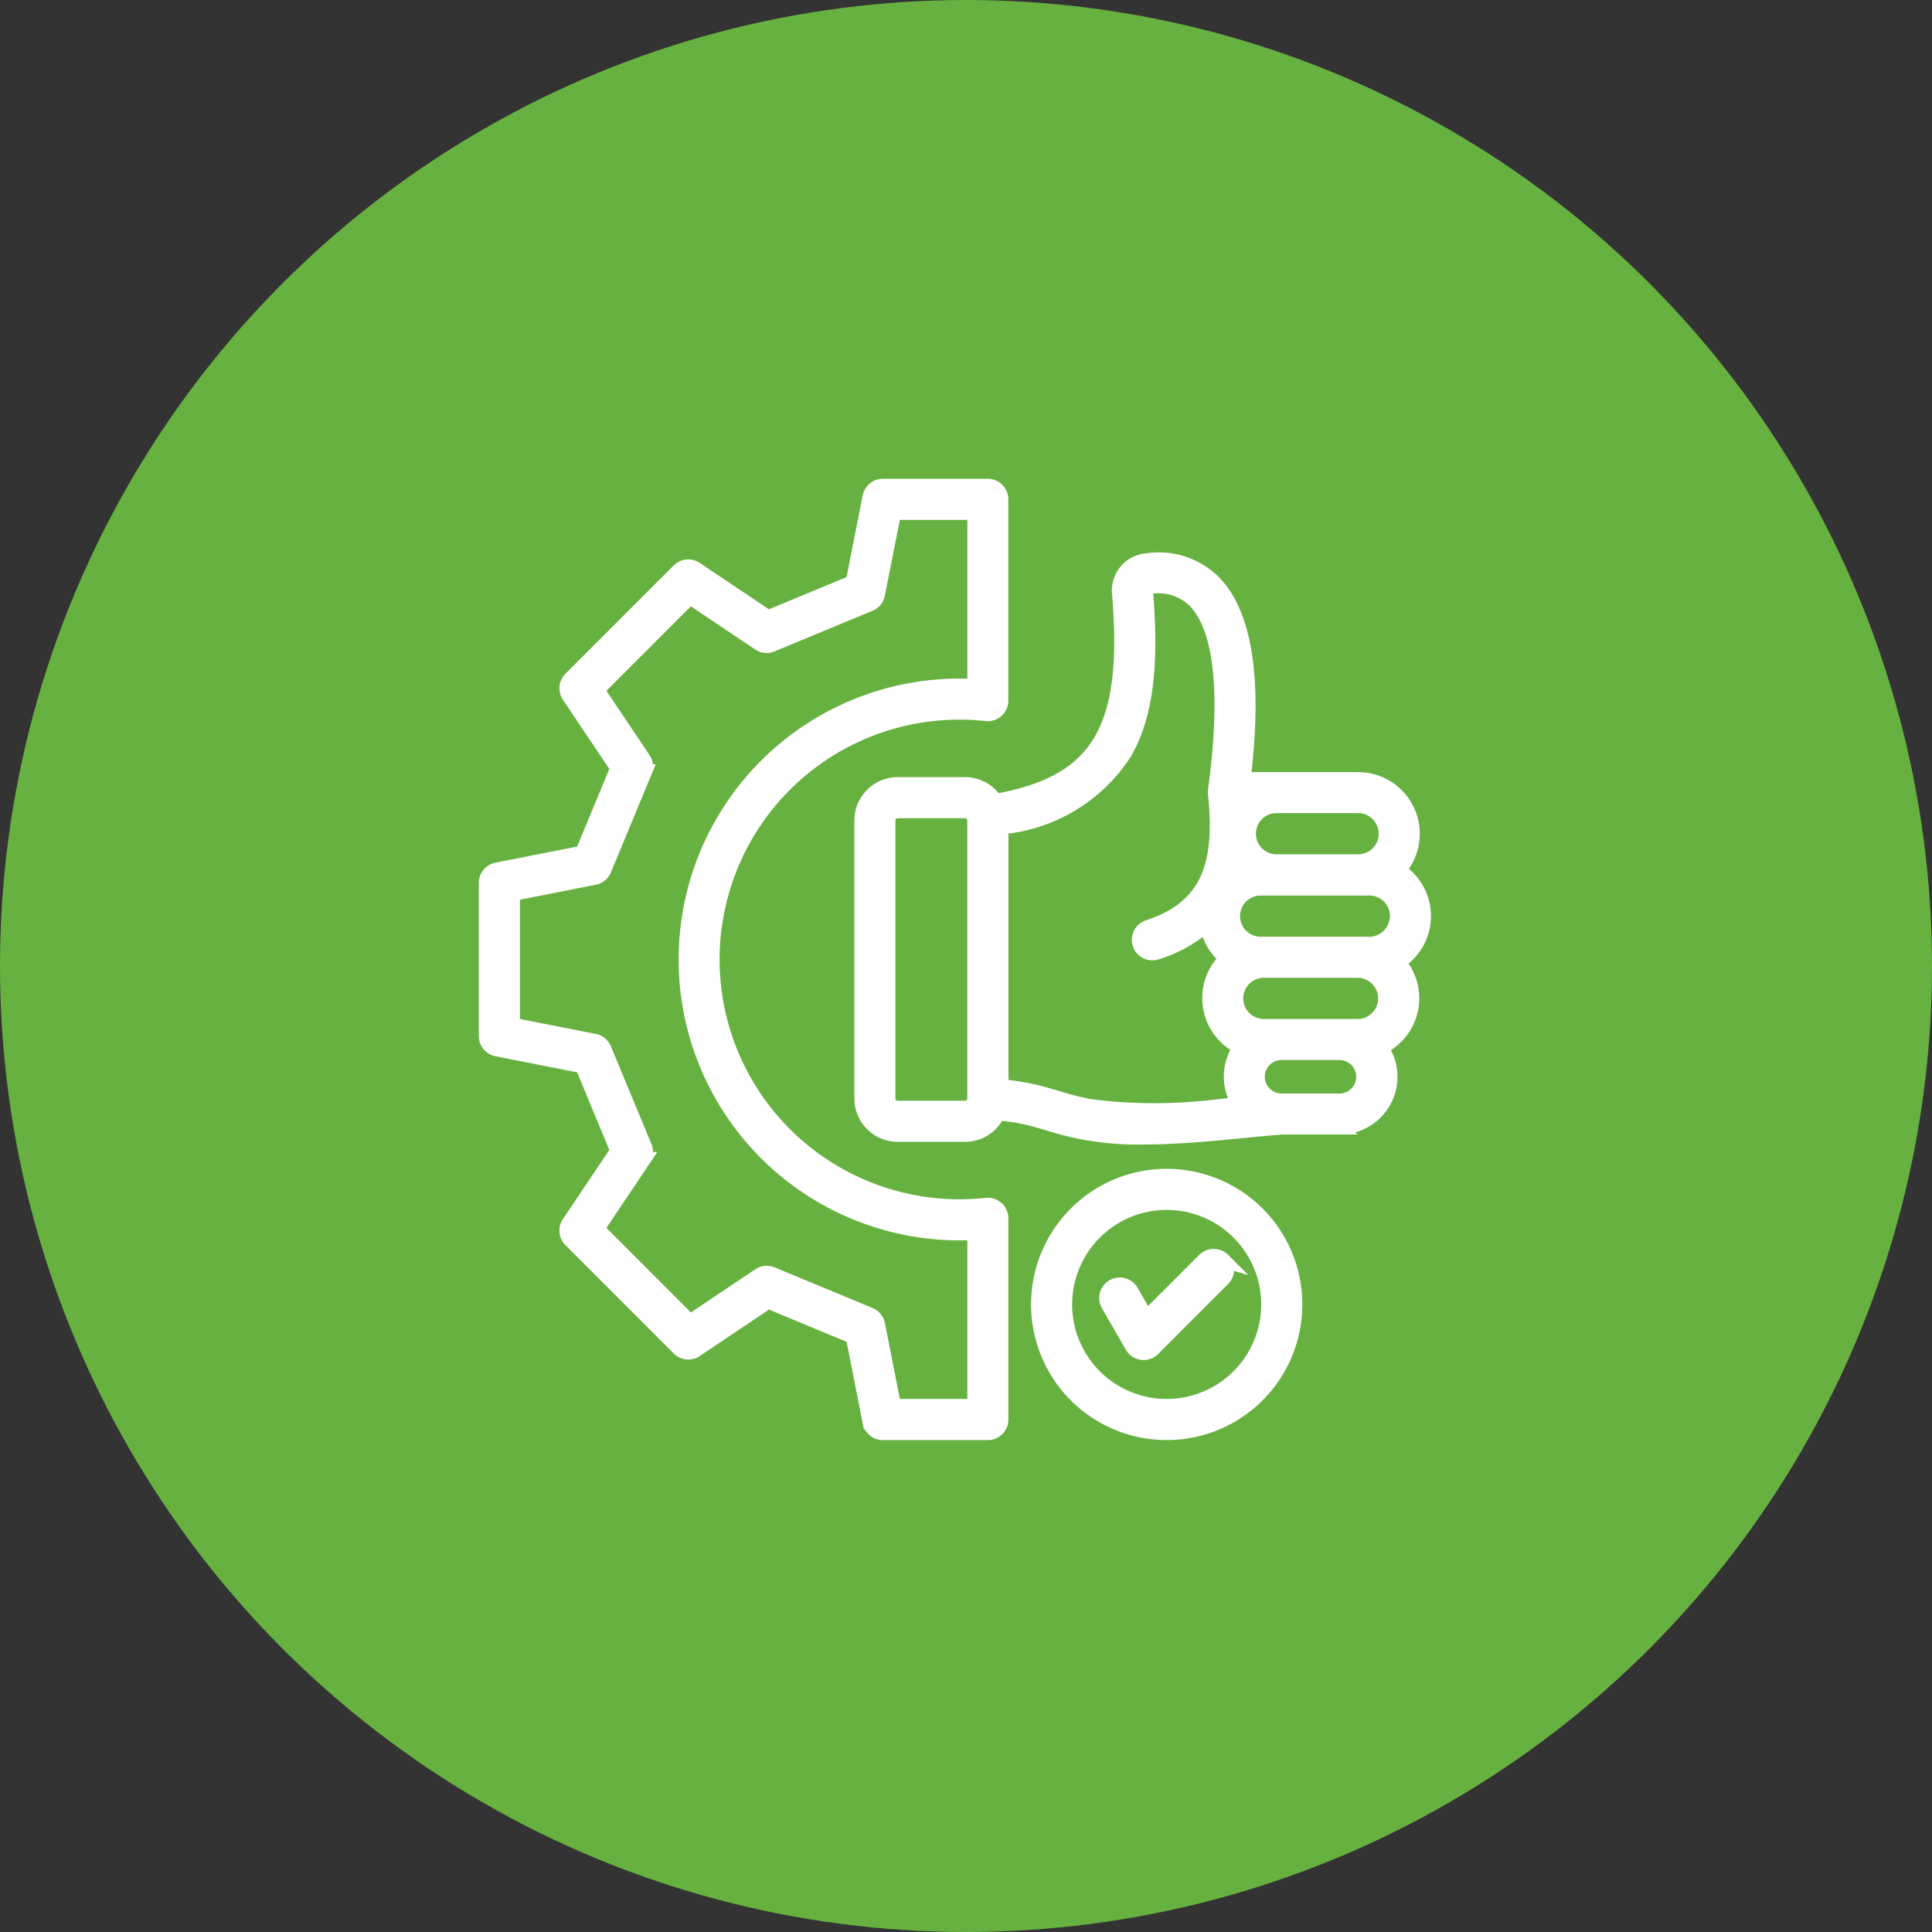
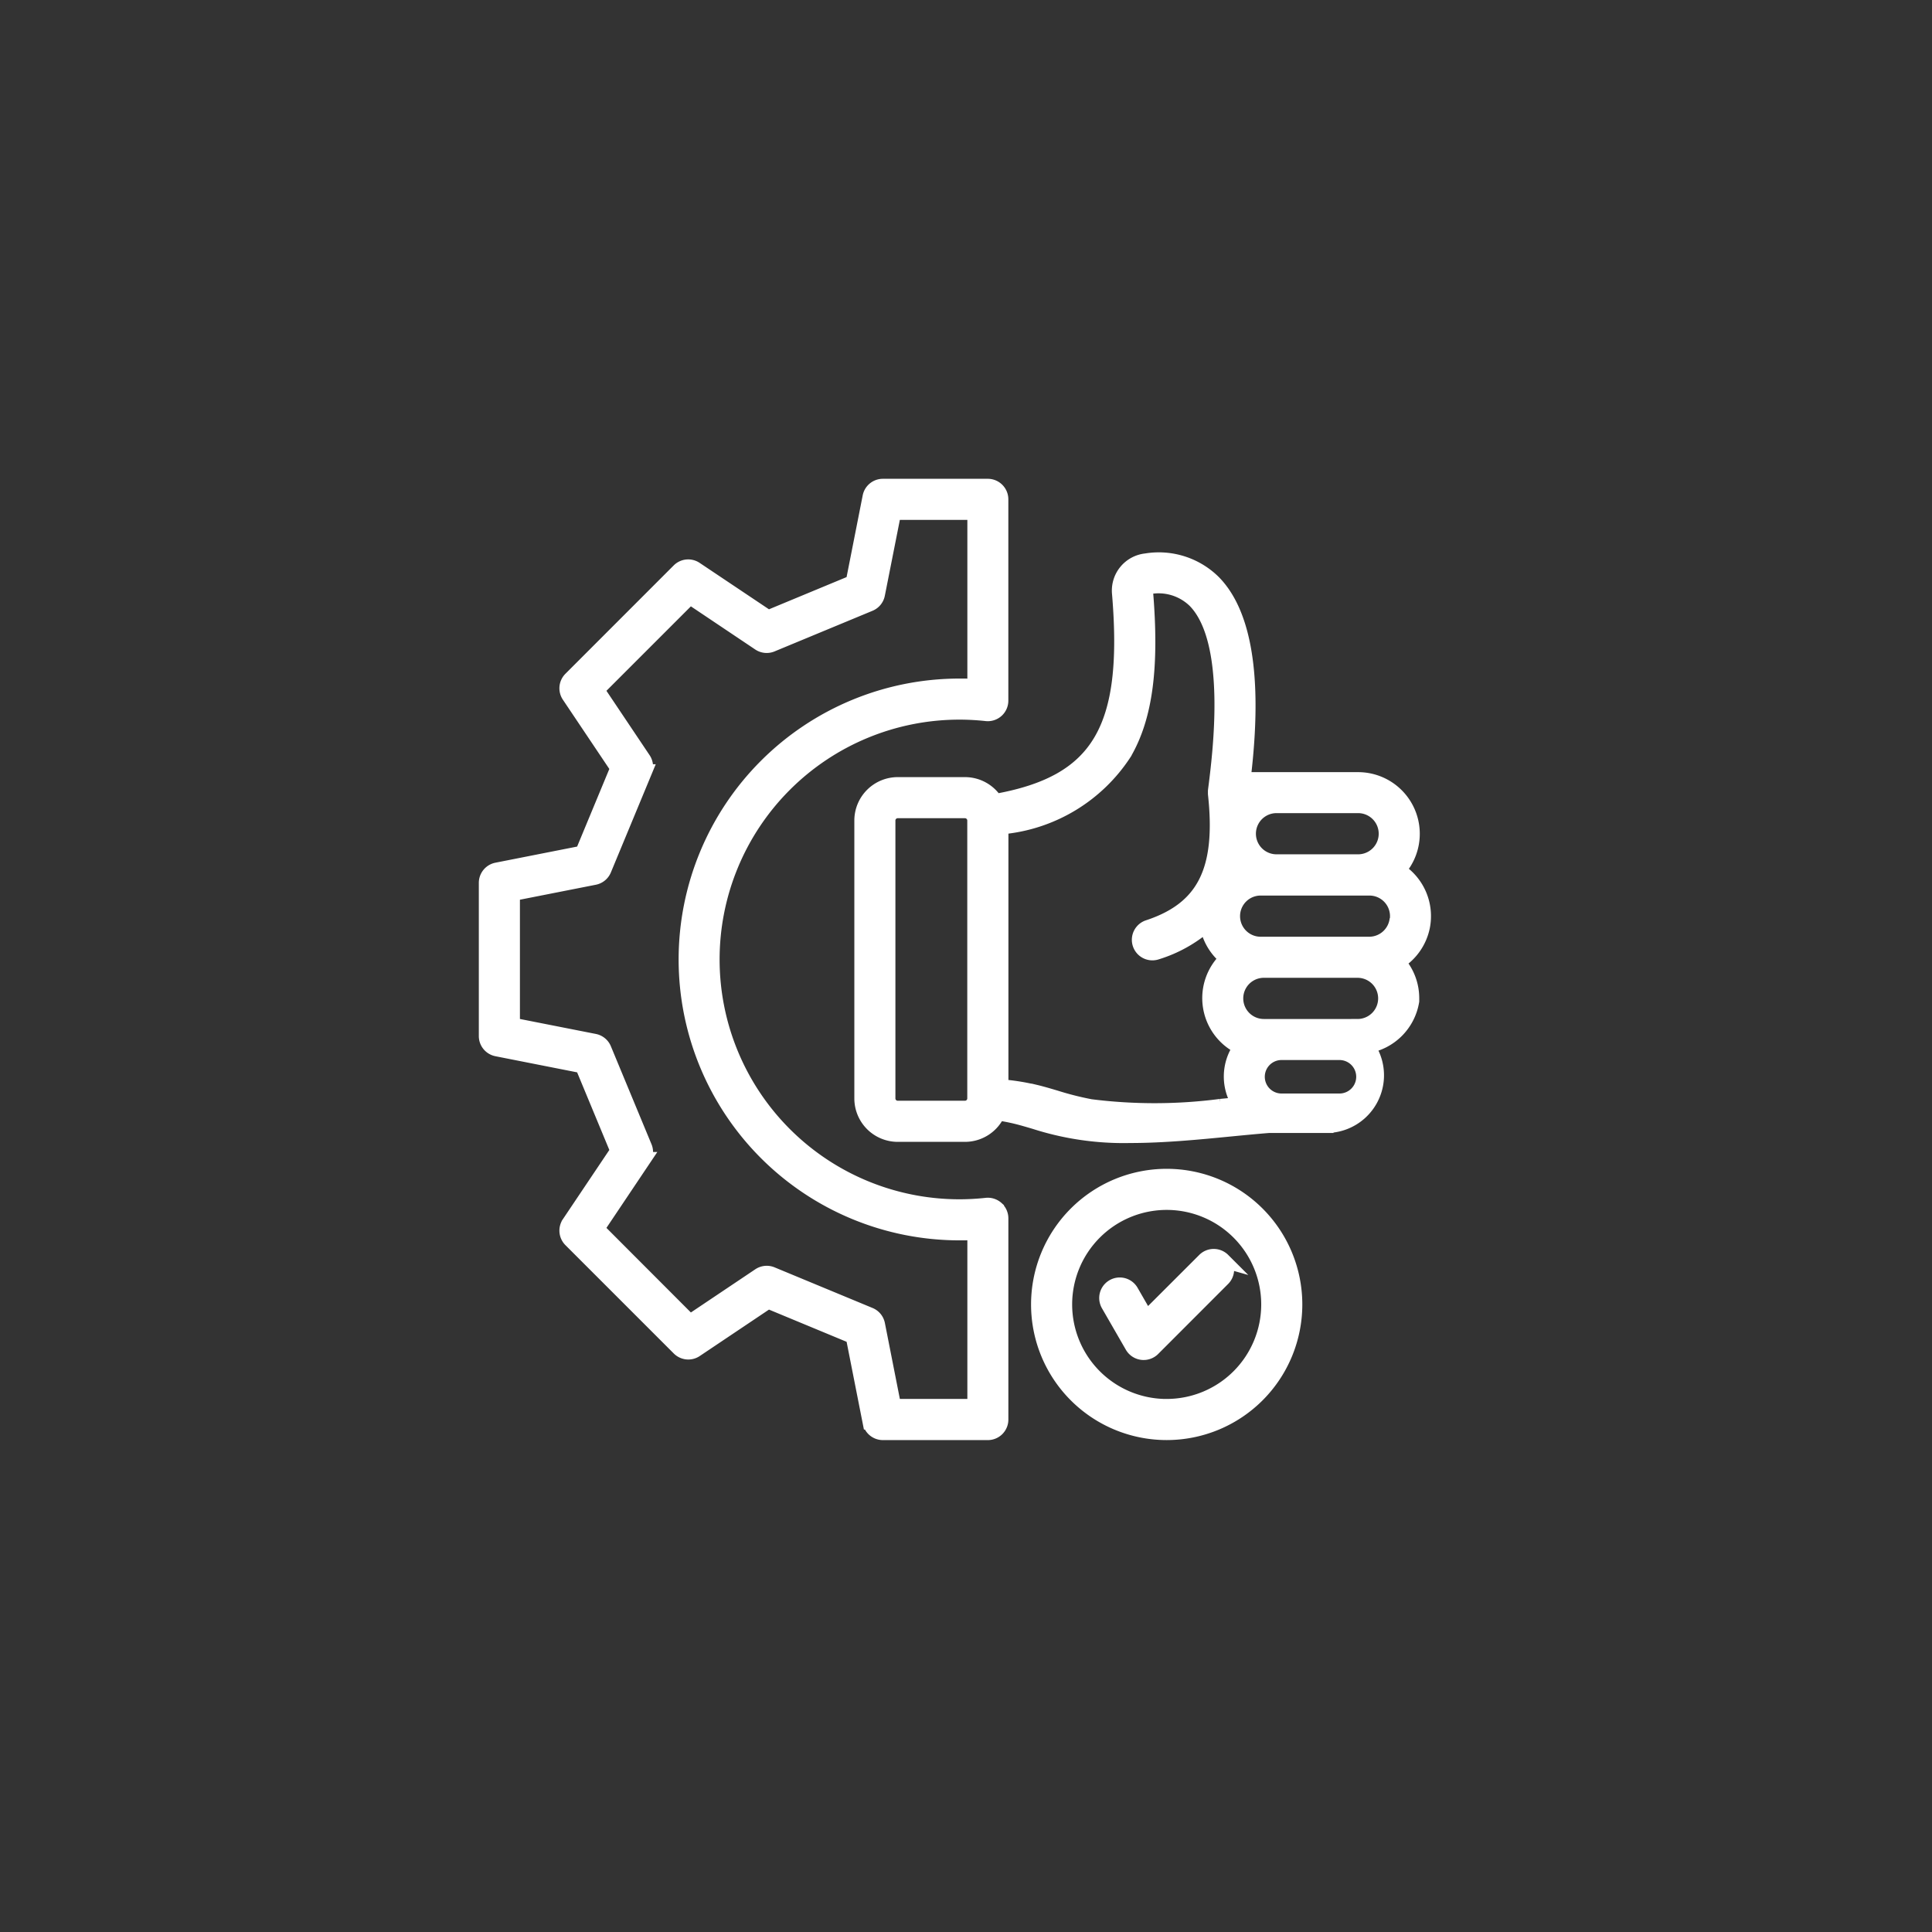
<svg xmlns="http://www.w3.org/2000/svg" id="Groupe_37620" data-name="Groupe 37620" width="65.3" height="65.3" viewBox="0 0 65.3 65.3">
  <rect x="0" y="0" width="65.3" height="65.3" fill="#333333" stroke="none" />
  <g id="Pompe_à_chaleur" data-name="Pompe à chaleur">
-     <circle id="Ellipse_22" data-name="Ellipse 22" cx="32.65" cy="32.65" r="32.65" transform="translate(0 0)" fill="#67b140" />
-   </g>
+     </g>
  <g id="Fiabilité" transform="translate(16.434 16.433)">
-     <path id="Tracé_64373" data-name="Tracé 64373" d="M23.675,28.413a.445.445,0,0,0-.345-.111,8.486,8.486,0,0,1-.911.05,8.356,8.356,0,1,1,0-16.712,8.487,8.487,0,0,1,.911.05.444.444,0,0,0,.492-.442v-6.8A.444.444,0,0,0,23.378,4H19.831a.444.444,0,0,0-.436.358l-.571,2.894-2.87,1.191L13.5,6.8a.444.444,0,0,0-.562.055L9.279,10.516a.444.444,0,0,0-.055.562l1.644,2.451L9.677,16.4l-2.894.571a.444.444,0,0,0-.358.436v5.178a.444.444,0,0,0,.358.436l2.894.571,1.191,2.871-1.644,2.45a.444.444,0,0,0,.055.562l3.662,3.662a.444.444,0,0,0,.562.055l2.451-1.644,2.871,1.191.571,2.894a.444.444,0,0,0,.436.358h3.547a.444.444,0,0,0,.444-.444v-6.8a.444.444,0,0,0-.148-.331ZM22.934,35.1H20.2l-.546-2.769a.444.444,0,0,0-.266-.324l-3.311-1.373a.444.444,0,0,0-.418.041L13.311,32.25,10.166,29.1l1.573-2.346a.444.444,0,0,0,.041-.418l-1.373-3.311a.444.444,0,0,0-.324-.266l-2.769-.546V17.771l2.769-.546a.444.444,0,0,0,.324-.266l1.373-3.311a.444.444,0,0,0-.041-.418l-1.573-2.346,3.145-3.145,2.346,1.573a.444.444,0,0,0,.418.041L19.386,7.98a.444.444,0,0,0,.266-.324L20.2,4.888h2.737v5.878q-.257-.014-.515-.014a9.244,9.244,0,0,0,0,18.488c.17,0,.342,0,.515-.014V35.1ZM38.07,18.9a1.835,1.835,0,0,0-.817-1.919,1.834,1.834,0,0,0-1.359-3.066H32.01c.21-1.752.485-5.155-1-6.667a2.631,2.631,0,0,0-2.285-.726,1.011,1.011,0,0,0-.9,1.095c.386,4.588-.676,6.409-4.191,7.033a1.216,1.216,0,0,0-1.027-.567H20.333A1.218,1.218,0,0,0,19.117,15.3v9.394a1.218,1.218,0,0,0,1.217,1.217h2.273a1.218,1.218,0,0,0,1.111-.723q.228.018.455.05c.2.028.375.063.541.1.242.056.462.122.7.192a9.821,9.821,0,0,0,3.23.47h0c1.123,0,2.3-.114,3.383-.22.455-.044.885-.086,1.3-.119h1.94a1.7,1.7,0,0,0,1.387-2.693A1.838,1.838,0,0,0,37.71,21.4v-.094a1.827,1.827,0,0,0-.469-1.223,1.84,1.84,0,0,0,.83-1.189Zm-2.2,3.358H32.708a.946.946,0,0,1,0-1.892h3.167a.946.946,0,0,1,0,1.892Zm1.34-3.63a.948.948,0,0,1-.941.85H32.6a.946.946,0,1,1,0-1.892h3.676a.946.946,0,0,1,.941,1.043ZM35.894,14.8a.946.946,0,0,1,0,1.892H33.136a.946.946,0,0,1,0-1.892Zm-7.9-1.783c.712-1.228.933-2.918.717-5.479a.128.128,0,0,1,.113-.137,1.764,1.764,0,0,1,1.552.466c1.344,1.366.853,5.178.692,6.431v.1c.282,2.582-.374,3.889-2.266,4.512a.444.444,0,1,0,.278.844,4.6,4.6,0,0,0,1.706-.956,1.835,1.835,0,0,0,.676,1.162,1.833,1.833,0,0,0,.463,3,1.7,1.7,0,0,0-.034,1.937l-.639.061a17.253,17.253,0,0,1-4.4.01,10.354,10.354,0,0,1-1.187-.3c-.212-.063-.42-.125-.645-.181l-.186-.044h-.016a7.244,7.244,0,0,0-.771-.125l-.222-.021V15.518a5.545,5.545,0,0,0,4.169-2.5Zm-5.06,11.676a.328.328,0,0,1-.328.328H20.333a.328.328,0,0,1-.328-.328V15.3a.328.328,0,0,1,.328-.328h2.273a.328.328,0,0,1,.328.328Zm12.33.084H33.306a.816.816,0,1,1,0-1.632h1.958a.816.816,0,1,1,0,1.632Zm-5.84,2.545a4.334,4.334,0,1,0,4.334,4.334,4.334,4.334,0,0,0-4.334-4.334Zm0,7.779a3.445,3.445,0,1,1,3.445-3.445A3.445,3.445,0,0,1,29.424,35.1Zm1.9-4.942a.444.444,0,0,1,0,.628L28.96,33.153a.444.444,0,0,1-.7-.092l-.807-1.4a.444.444,0,0,1,.77-.444l.518.9L30.7,30.16a.444.444,0,0,1,.628,0Z" transform="translate(-6.425 -4)" fill="#fff" stroke="#fff" stroke-width="0.5" />
+     <path id="Tracé_64373" data-name="Tracé 64373" d="M23.675,28.413a.445.445,0,0,0-.345-.111,8.486,8.486,0,0,1-.911.05,8.356,8.356,0,1,1,0-16.712,8.487,8.487,0,0,1,.911.05.444.444,0,0,0,.492-.442v-6.8A.444.444,0,0,0,23.378,4H19.831a.444.444,0,0,0-.436.358l-.571,2.894-2.87,1.191L13.5,6.8a.444.444,0,0,0-.562.055L9.279,10.516a.444.444,0,0,0-.055.562l1.644,2.451L9.677,16.4l-2.894.571a.444.444,0,0,0-.358.436v5.178a.444.444,0,0,0,.358.436l2.894.571,1.191,2.871-1.644,2.45a.444.444,0,0,0,.055.562l3.662,3.662a.444.444,0,0,0,.562.055l2.451-1.644,2.871,1.191.571,2.894a.444.444,0,0,0,.436.358h3.547a.444.444,0,0,0,.444-.444v-6.8a.444.444,0,0,0-.148-.331ZM22.934,35.1H20.2l-.546-2.769a.444.444,0,0,0-.266-.324l-3.311-1.373a.444.444,0,0,0-.418.041L13.311,32.25,10.166,29.1l1.573-2.346a.444.444,0,0,0,.041-.418l-1.373-3.311a.444.444,0,0,0-.324-.266l-2.769-.546V17.771l2.769-.546a.444.444,0,0,0,.324-.266l1.373-3.311a.444.444,0,0,0-.041-.418l-1.573-2.346,3.145-3.145,2.346,1.573a.444.444,0,0,0,.418.041L19.386,7.98a.444.444,0,0,0,.266-.324L20.2,4.888h2.737v5.878q-.257-.014-.515-.014a9.244,9.244,0,0,0,0,18.488c.17,0,.342,0,.515-.014V35.1ZM38.07,18.9a1.835,1.835,0,0,0-.817-1.919,1.834,1.834,0,0,0-1.359-3.066H32.01c.21-1.752.485-5.155-1-6.667a2.631,2.631,0,0,0-2.285-.726,1.011,1.011,0,0,0-.9,1.095c.386,4.588-.676,6.409-4.191,7.033a1.216,1.216,0,0,0-1.027-.567H20.333A1.218,1.218,0,0,0,19.117,15.3v9.394a1.218,1.218,0,0,0,1.217,1.217h2.273a1.218,1.218,0,0,0,1.111-.723c.2.028.375.063.541.1.242.056.462.122.7.192a9.821,9.821,0,0,0,3.23.47h0c1.123,0,2.3-.114,3.383-.22.455-.044.885-.086,1.3-.119h1.94a1.7,1.7,0,0,0,1.387-2.693A1.838,1.838,0,0,0,37.71,21.4v-.094a1.827,1.827,0,0,0-.469-1.223,1.84,1.84,0,0,0,.83-1.189Zm-2.2,3.358H32.708a.946.946,0,0,1,0-1.892h3.167a.946.946,0,0,1,0,1.892Zm1.34-3.63a.948.948,0,0,1-.941.85H32.6a.946.946,0,1,1,0-1.892h3.676a.946.946,0,0,1,.941,1.043ZM35.894,14.8a.946.946,0,0,1,0,1.892H33.136a.946.946,0,0,1,0-1.892Zm-7.9-1.783c.712-1.228.933-2.918.717-5.479a.128.128,0,0,1,.113-.137,1.764,1.764,0,0,1,1.552.466c1.344,1.366.853,5.178.692,6.431v.1c.282,2.582-.374,3.889-2.266,4.512a.444.444,0,1,0,.278.844,4.6,4.6,0,0,0,1.706-.956,1.835,1.835,0,0,0,.676,1.162,1.833,1.833,0,0,0,.463,3,1.7,1.7,0,0,0-.034,1.937l-.639.061a17.253,17.253,0,0,1-4.4.01,10.354,10.354,0,0,1-1.187-.3c-.212-.063-.42-.125-.645-.181l-.186-.044h-.016a7.244,7.244,0,0,0-.771-.125l-.222-.021V15.518a5.545,5.545,0,0,0,4.169-2.5Zm-5.06,11.676a.328.328,0,0,1-.328.328H20.333a.328.328,0,0,1-.328-.328V15.3a.328.328,0,0,1,.328-.328h2.273a.328.328,0,0,1,.328.328Zm12.33.084H33.306a.816.816,0,1,1,0-1.632h1.958a.816.816,0,1,1,0,1.632Zm-5.84,2.545a4.334,4.334,0,1,0,4.334,4.334,4.334,4.334,0,0,0-4.334-4.334Zm0,7.779a3.445,3.445,0,1,1,3.445-3.445A3.445,3.445,0,0,1,29.424,35.1Zm1.9-4.942a.444.444,0,0,1,0,.628L28.96,33.153a.444.444,0,0,1-.7-.092l-.807-1.4a.444.444,0,0,1,.77-.444l.518.9L30.7,30.16a.444.444,0,0,1,.628,0Z" transform="translate(-6.425 -4)" fill="#fff" stroke="#fff" stroke-width="0.5" />
  </g>
</svg>